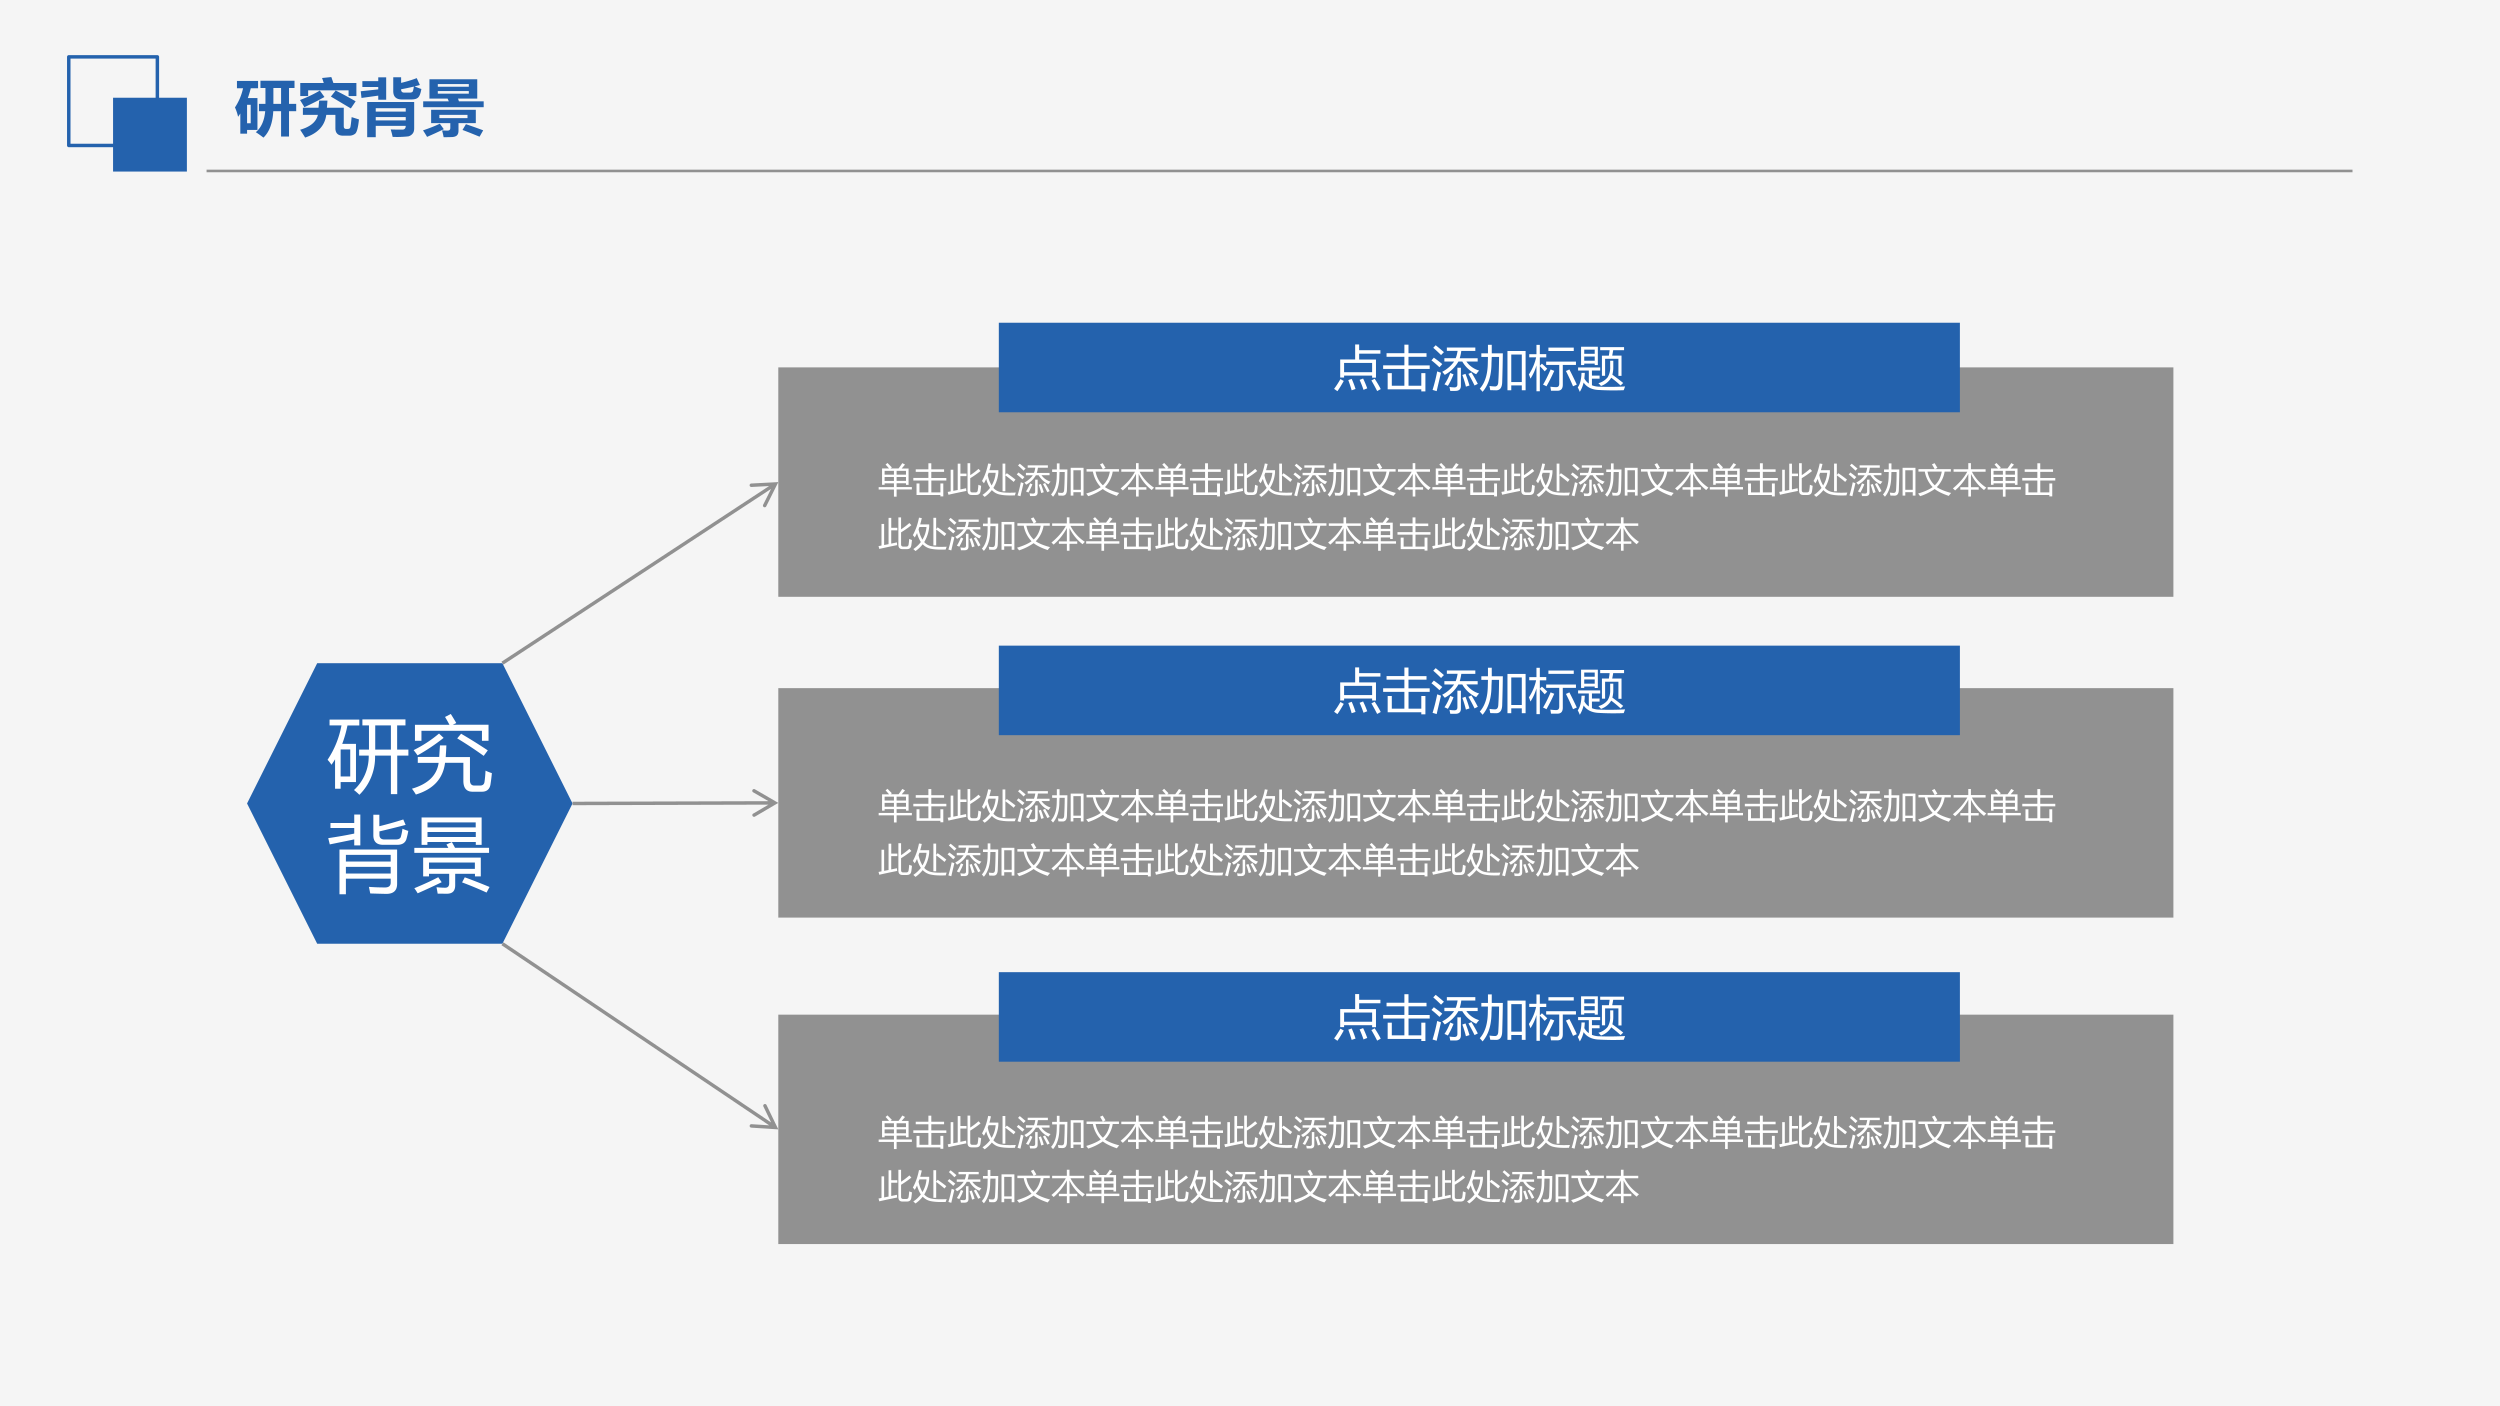
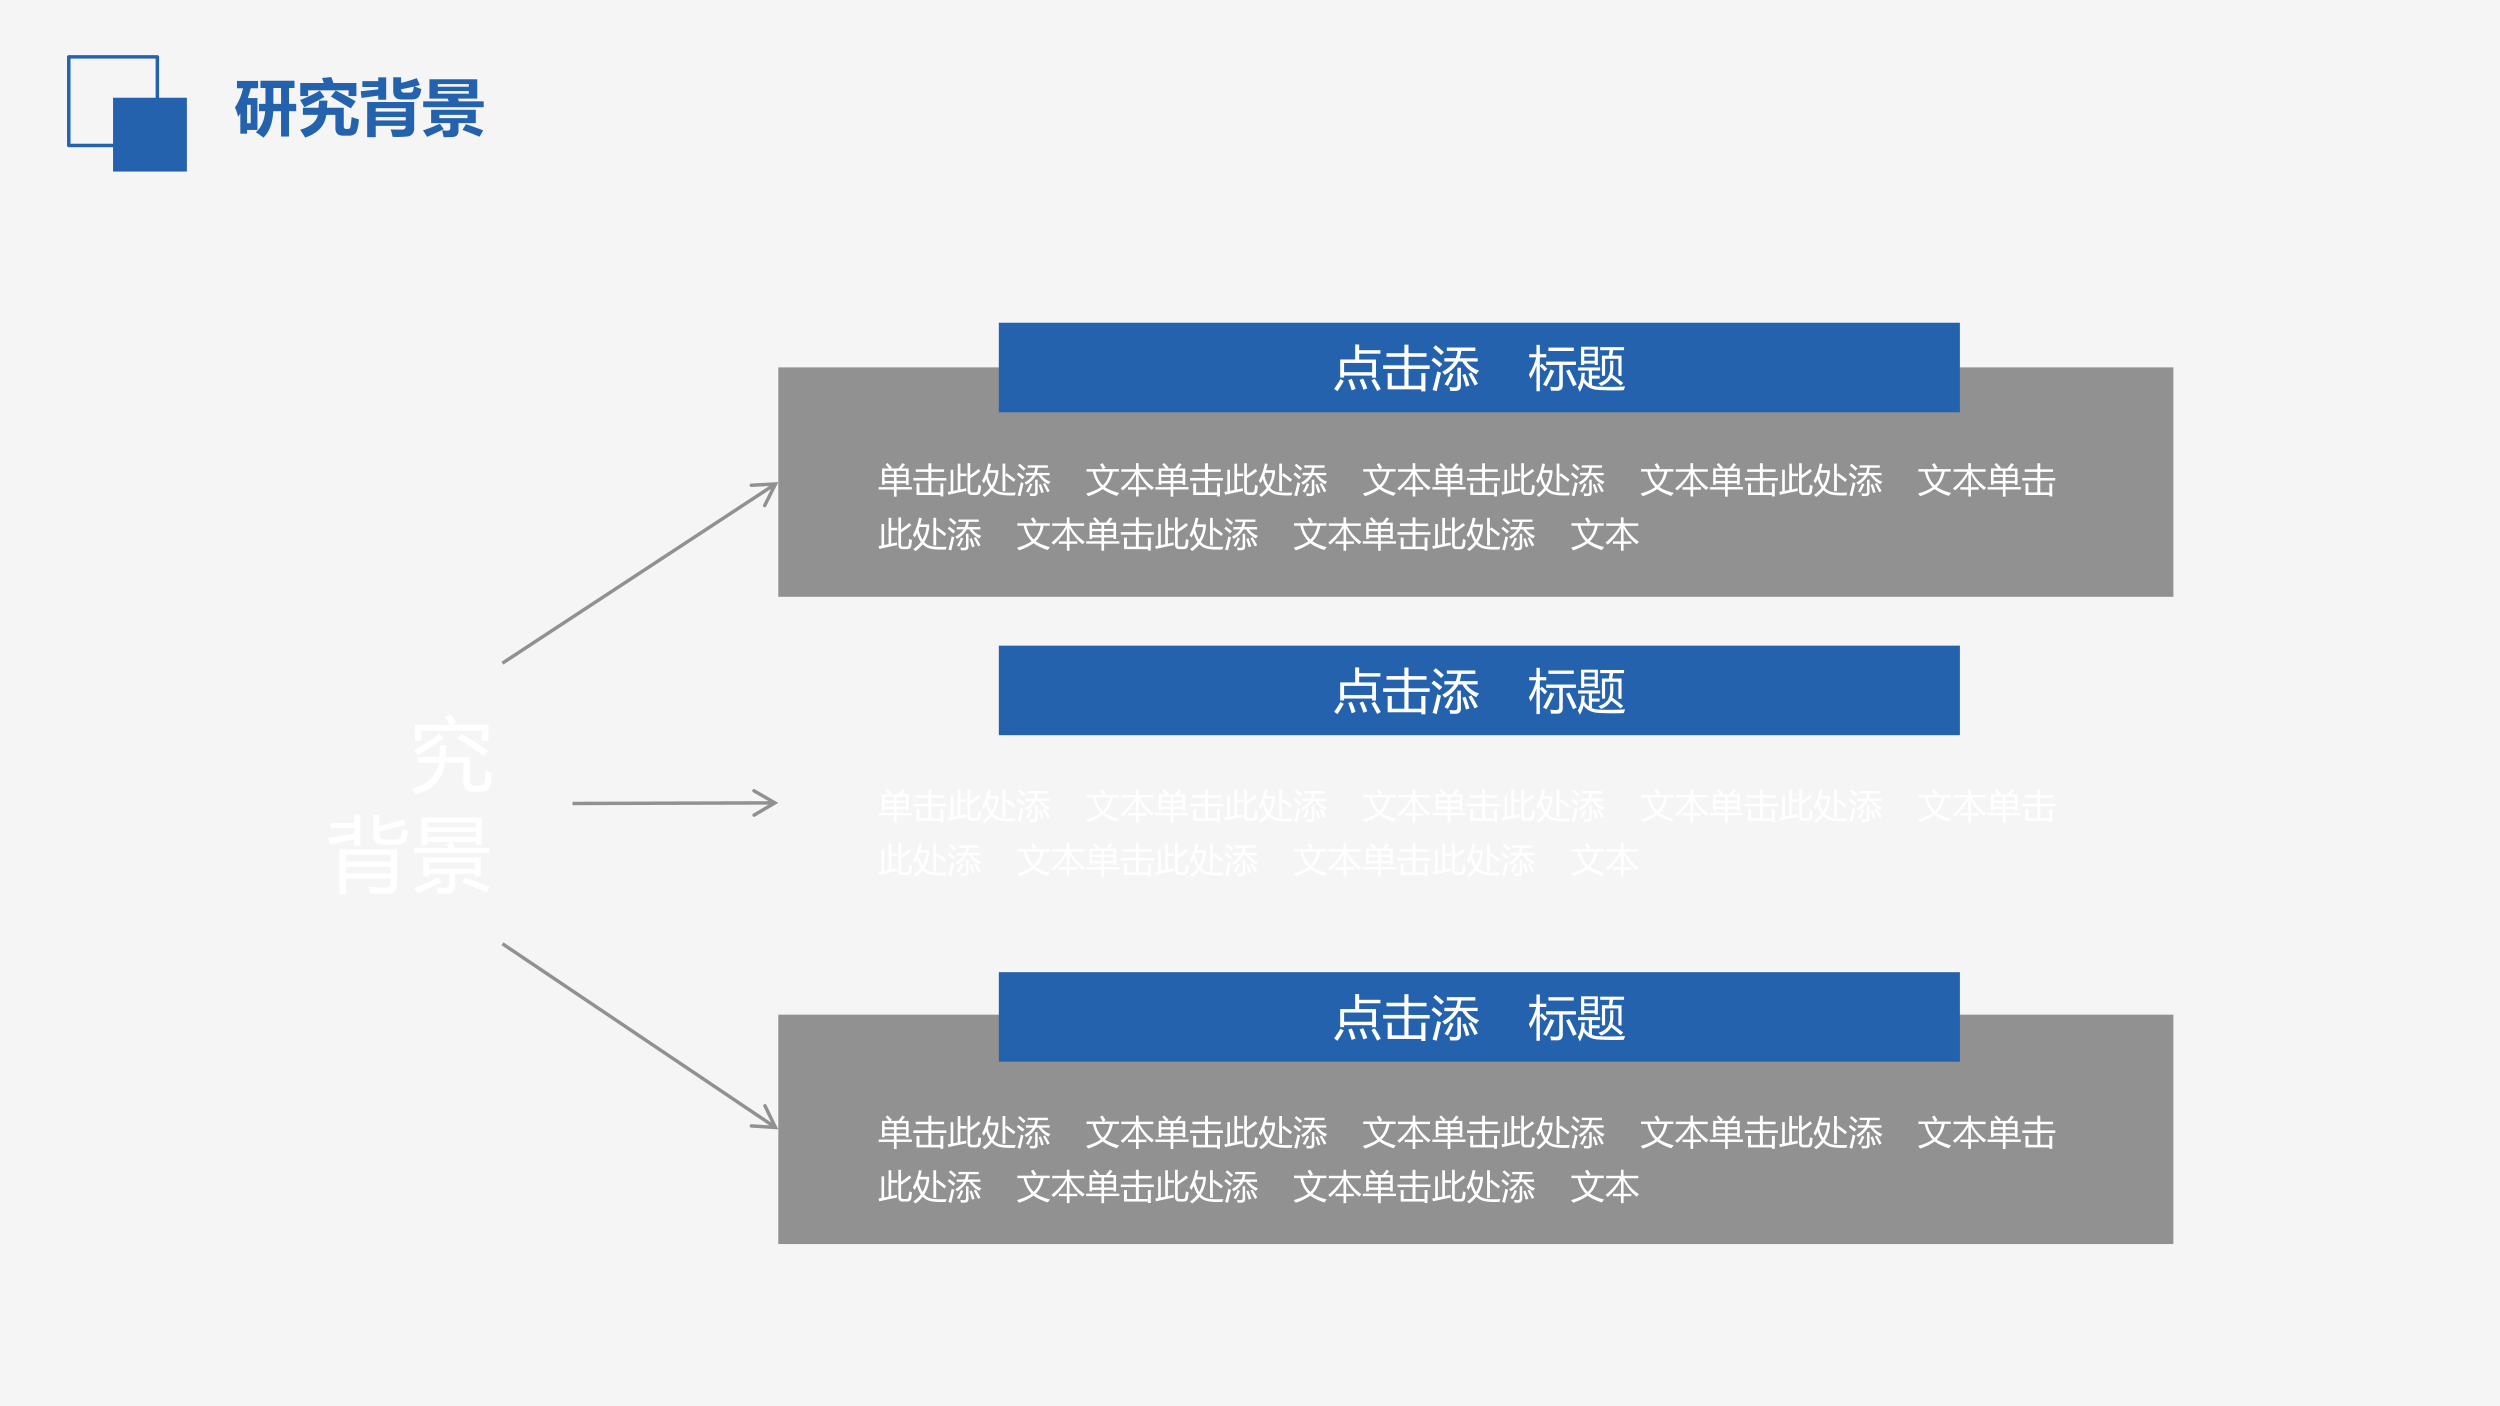
<svg xmlns="http://www.w3.org/2000/svg" xmlns:xlink="http://www.w3.org/1999/xlink" width="960" height="540" viewBox="0 0 720 405">
  <rect x="0" y="0" width="720" height="405" fill="#333333" stroke="none" />
  <g data-name="P">
    <clipPath id="a">
      <path fill-rule="evenodd" d="M0 405h720V0H0Z" />
    </clipPath>
    <g clip-path="url(#a)">
      <path fill="#f5f5f5" fill-rule="evenodd" d="M0 405h720V0H0Z" />
    </g>
  </g>
-   <path fill="none" stroke="#919191" stroke-linejoin="round" stroke-width=".75" d="M59.494 49.24H677.52" data-name="P" />
  <path fill="none" stroke="#2462ad" stroke-linejoin="round" d="M19.805 41.89H45.32V16.375H19.805Z" data-name="P" />
  <path fill="#2462ad" fill-rule="evenodd" d="M32.562 49.41h21.262V28.148H32.562Z" data-name="P" />
  <g data-name="P">
    <symbol id="b">
      <path d="M.384.54h.104v.254h-.08V.91h.545V.794H.865V.54H.98V.423H.865V.017H.738v.406H.613C.603.232.55.09.456 0 .418.03.377.059.334.087c.087.074.137.186.15.336h-.1V.54m.231 0h.123v.254H.615V.54M.37.79H.253A1.55 1.55 0 0 0 .206.633H.36v-.51H.194v-.06H.086v.323A1.483 1.483 0 0 0 .05.333.703.703 0 0 1 0 .483c.06.09.104.191.13.307H.032v.117H.37V.79M.252.23v.295H.194V.23h.058Z" />
    </symbol>
    <symbol id="c">
      <path d="M.501.968.534.873h.368V.664H.777v.092H.13V.664H.004v.209H.38a3.2 3.2 0 0 1-.027.08l.147.015m.07-.215A6.12 6.12 0 0 0 .89.58L.813.466l-.319.19.077.097M.317.752.391.649A4.625 4.625 0 0 0 .07.486C.047.526.024.563 0 .601c.118.045.224.095.317.151M.7.477V.182C.7.152.713.138.74.138h.022c.023 0 .037.008.043.026C.81.18.817.236.826.327L.943.29C.93.157.908.08.88.06A.15.15 0 0 0 .79.03h-.1C.608.03.566.07.566.15v.213H.42C.397.19.285.068.082 0a5.619 5.619 0 0 1-.08.125C.167.172.26.252.286.363h-.24v.114h.25l.01.114h.133A2.863 2.863 0 0 0 .43.477h.268Z" />
    </symbol>
    <symbol id="d">
      <path d="M.946.835A3.28 3.28 0 0 0 .861.813 1.3 1.3 0 0 1 .97.771C.958.703.942.658.919.636.897.614.861.604.81.604H.658C.565.604.52.649.52.739v.22h.126v-.09c.09.021.173.047.25.076l.05-.11m-.3-.068V.76c0-.031.018-.047.052-.047h.08c.023 0 .04.004.05.013C.836.735.843.763.85.81A3.666 3.666 0 0 0 .646.767M.012.627 0 .735l.28.03v.038H.026v.094H.28v.061h.127V.599H.28v.066L.012.628M.242 0H.103v.563h.752V.15C.856.108.847.076.828.055A.125.125 0 0 0 .76.013 1.645 1.645 0 0 0 .51.005a1.024 1.024 0 0 1-.031.119C.529.122.59.121.665.121c.035 0 .054.02.055.06H.24V0M.72.464H.24V.41H.72v.054M.24.269H.72v.053H.24V.27Z" />
    </symbol>
    <symbol id="e">
      <path d="M.003.574h.41l-.02.044h-.29v.309h.765V.618H.56L.575.574h.396V.48H.003v.095m.73.275H.237V.807h.496v.042m0-.153v.042H.237V.696h.496M.13.438h.715V.225H.568v-.12C.568.071.56.046.542.028.524.012.496.003.458.002A3.711 3.711 0 0 0 .33 0a1 1 0 0 1-.025.108h.003L.384.105c.02 0 .033.003.04.01.008.005.012.016.013.03v.08H.13v.212M.712.305v.052h-.45V.305h.45M.27.215.333.128A7.558 7.558 0 0 0 .065.005C.047.037.025.072 0 .109c.09.03.18.065.27.107M.687.208C.78.177.873.144.963.11L.905.008C.826.04.735.078.632.116l.055.092Z" />
    </symbol>
    <use xlink:href="#b" fill="#2462ad" transform="matrix(18 0 0 -18 67.665 39.635)" />
    <use xlink:href="#c" fill="#2462ad" transform="matrix(18 0 0 -18 86.404 39.617)" />
    <use xlink:href="#d" fill="#2462ad" transform="matrix(18 0 0 -18 103.894 39.512)" />
    <use xlink:href="#e" fill="#2462ad" transform="matrix(18 0 0 -18 121.824 39.512)" />
  </g>
  <g data-name="P">
    <symbol id="f">
      <path d="M-2147483500-2147483500Z" />
    </symbol>
    <use xlink:href="#f" fill="#2462ad" transform="matrix(18 0 0 -18 38654700000 -38654700000)" />
  </g>
  <path fill="#919191" fill-rule="evenodd" d="M224.15 171.88h401.79v-66.074H224.15Z" data-name="P" />
  <path fill="#2462ad" fill-rule="evenodd" d="M287.66 118.74h276.79V92.955H287.66Z" data-name="P" />
  <g data-name="P">
    <symbol id="g">
      <path d="M.125.651h.307v.307h.082V.841H.95V.77H.514V.65h.345V.278H.78V.32H.205V.28h-.08V.65m.654-.07H.205V.39H.78V.58M.832.256C.884.177.926.106.957.043L.883.003A3.337 3.337 0 0 1 .765.22l.067.035M.198.21C.148.12.105.05.068 0L0 .048C.042.104.086.17.13.249L.198.21m.163.043C.391.187.417.118.44.045L.36.018a2.64 2.64 0 0 1-.069.21l.07.025M.595.26A2.09 2.09 0 0 0 .68.058L.603.028a1.963 1.963 0 0 1-.08.204L.595.26Z" />
    </symbol>
    <symbol id="h">
      <path d="M.783 0v.042h-.69v.333h.085V.116h.258V.46H0v.074h.436V.71H.07v.074h.366v.175H.52V.783H.89V.71H.52V.533h.435V.46H.521V.116h.262v.259h.084V0H.783Z" />
    </symbol>
    <symbol id="i">
      <path d="M.22.396a.694.694 0 0 1 .245.211h-.2v.069h.233c.018.045.03.095.038.15h-.22v.068H.9V.825H.612A.841.841 0 0 0 .58.675h.368V.608H.716A.484.484 0 0 1 .978.422a.672.672 0 0 1-.06-.075.636.636 0 0 0-.285.26h-.08a.708.708 0 0 0-.28-.273.995.995 0 0 1-.052.062M.53.48h.074V.113C.605.041.567.005.491.005H.386L.37.086A.636.636 0 0 1 .47.077c.041 0 .062.02.062.06v.342M.118.405.196.377A38.554 38.554 0 0 1 .107 0L.023.025c.035.112.067.238.095.38m.64-.051.061.029C.868.307.911.229.951.149L.884.116a3.658 3.658 0 0 1-.126.238M.385.373.453.345A1.581 1.581 0 0 0 .337.107a.73.73 0 0 1-.07.032c.048.07.087.149.118.234M.634.332l.064.023C.727.283.754.203.78.116L.707.092C.687.174.662.254.634.332M.049.687A2.85 2.85 0 0 0 .222.555 2.22 2.22 0 0 0 .164.49C.096.554.041.601 0 .631l.049.056m.038.254C.145.896.2.848.256.8a4.48 4.48 0 0 1-.059-.06 2.81 2.81 0 0 1-.16.149l.05.053Z" />
    </symbol>
    <symbol id="j">
-       <path d="M.568.837H.94V.032H.862v.099H.646V.032H.568v.805M.032.789h.136v.175h.078V.789h.227A26.59 26.59 0 0 0 .46.2C.457.083.413.027.327.031L.215.034.199.12A.91.91 0 0 1 .311.11C.354.11.378.14.38.203.39.357.394.528.396.715h-.15L.24.588C.24.333.177.138.058 0 .04.02.022.042 0 .065c.108.119.163.296.165.53l.003.12H.032v.074m.83-.024H.646V.2h.216v.564Z" />
-     </symbol>
+       </symbol>
    <symbol id="k">
      <path d="M0 .345c.072.111.122.228.148.35H.007V.76h.148v.191h.069V.761h.132V.694H.224V.521l.042.044C.307.53.344.495.376.462L.324.408a2.505 2.505 0 0 1-.1.108V0H.155v.529a.974.974 0 0 0-.123-.27C.023.287.012.315 0 .345m.355.263h.61V.54h-.27V.132C.695.05.658.01.583.01h-.13C.45.035.445.062.44.093.484.087.525.084.562.084c.04 0 .06.024.06.072V.54H.354v.068M.4.895h.52V.826H.4v.069m.36-.48.07.032A7.07 7.07 0 0 0 .982.136L.905.102C.863.202.815.307.76.414M.446.447.52.418A3.684 3.684 0 0 0 .36.101a.564.564 0 0 1-.07.034C.34.219.393.323.445.447Z" />
    </symbol>
    <symbol id="l">
      <path d="M0 .092C.048.156.073.256.077.39h.068a1.524 1.524 0 0 0-.01-.116A.315.315 0 0 1 .227.17v.267h-.22V.5H.46V.437H.291V.333h.157V.27H.291V.135a.424.424 0 0 1 .15-.029 5.53 5.53 0 0 1 .53.005A2.595 2.595 0 0 0 .943.034 5.291 5.291 0 0 0 .44.038C.295.042.188.093.12.191A.62.62 0 0 0 .042 0C.03.03.016.061 0 .092m.068.833h.344V.549H.348v.03H.133V.55H.068v.376M.496.743h.142C.644.782.65.82.654.854H.46v.064h.49V.854H.727a2.458 2.458 0 0 0-.02-.11h.191V.328H.834v.35H.561V.33H.496v.414M.665.638h.064V.516A.603.603 0 0 0 .71.352c.1-.073.174-.13.222-.17L.879.13a2.342 2.342 0 0 1-.192.16.392.392 0 0 0-.21-.169.597.597 0 0 1-.054.057.36.36 0 0 1 .19.12.38.38 0 0 1 .052.22v.12m-.532 0h.215v.086H.133V.638m.215.228H.133V.781h.215v.085Z" />
    </symbol>
    <use xlink:href="#g" fill="#fff" transform="matrix(14.04 0 0 -14.04 384.22 112.664)" />
    <use xlink:href="#h" fill="#fff" transform="matrix(14.04 0 0 -14.04 398.342 112.72)" />
    <use xlink:href="#i" fill="#fff" transform="matrix(14.04 0 0 -14.04 412.258 112.65)" />
    <use xlink:href="#j" fill="#fff" transform="matrix(14.04 0 0 -14.04 426.175 112.843)" />
    <use xlink:href="#k" fill="#fff" transform="matrix(14.04 0 0 -14.04 440.325 112.678)" />
    <use xlink:href="#l" fill="#fff" transform="matrix(14.04 0 0 -14.04 454.392 112.856)" />
    <symbol id="m">
      <path d="M-2147483500-2147483500Z" />
    </symbol>
    <use xlink:href="#m" fill="#fff" transform="matrix(14.04 0 0 -14.04 30150669000 -30150669000)" />
  </g>
-   <path fill="#2462ad" fill-rule="evenodd" d="M71.152 231.4 91.351 191h53.339l20.2 40.4-20.2 40.4H91.351Z" data-name="P" />
  <g data-name="P">
    <symbol id="n">
-       <path d="M.379.542h.118v.291H.418v.072h.517V.833h-.1V.542H.97V.47H.836V.008H.76V.47H.57A.634.634 0 0 0 .382 0a.668.668 0 0 1-.065.057.55.55 0 0 1 .177.413H.379v.072m-.355.36h.357V.832H.239A1.453 1.453 0 0 0 .176.611h.165V.153H.157v-.08H.09v.353A1.033 1.033 0 0 0 .047.36.39.39 0 0 1 0 .42a1.1 1.1 0 0 1 .167.413H.024v.068M.572.542H.76v.291H.572V.542m-.3-.321v.323H.157V.22h.115Z" />
-     </symbol>
+       </symbol>
    <symbol id="o">
      <path d="M.696.451v-.28C.696.13.714.108.748.108h.07c.032 0 .05.016.053.048.005.032.009.076.012.131a.624.624 0 0 1 .076-.03A1.833 1.833 0 0 0 .944.133C.937.067.901.034.84.034H.727c-.073 0-.11.044-.11.131v.216h-.22C.373.19.257.064.047 0A.673.673 0 0 1 0 .07c.192.056.299.16.32.31H.07v.071h.257L.336.59h.077A3.59 3.59 0 0 0 .405.45h.291m-.66.387H.45a1.44 1.44 0 0 1-.053.094l.069.036C.486.935.509.898.532.858L.49.838h.429V.645H.84v.12H.114v-.12H.036v.193M.591.729C.696.668.803.601.91.53L.861.464C.755.54.65.61.543.674L.59.73M.326.731.38.68a2.376 2.376 0 0 0-.313-.21.824.824 0 0 1-.047.063 1.5 1.5 0 0 1 .306.2Z" />
    </symbol>
    <use xlink:href="#n" fill="#fff" transform="matrix(24 0 0 -24 94.337 228.9)" />
    <use xlink:href="#o" fill="#fff" transform="matrix(24 0 0 -24 118.642 228.829)" />
    <symbol id="p">
      <path d="M.212 0H.135v.537h.691V.125c0-.08-.043-.12-.13-.12C.638.006.574.008.504.01L.488.089A2.7 2.7 0 0 1 .681.082c.045 0 .068.019.068.059v.046H.212V0M.54.954h.073V.816c.093.023.19.05.287.081L.928.832A10.99 10.99 0 0 0 .614.754v-.04c0-.038.02-.057.062-.057h.13c.038 0 .06.012.065.034A.58.58 0 0 1 .89.786.613.613 0 0 1 .96.76.814.814 0 0 0 .936.657C.92.614.884.593.826.593H.661C.582.593.541.63.541.708v.246M0 .673C.114.69.218.708.312.728v.067H.027v.06h.285v.101h.073v-.37H.312v.072L.019.598 0 .674M.212.249h.537v.08H.212V.25m.537.223H.212v-.08h.537v.08Z" />
    </symbol>
    <symbol id="q">
      <path d="M.088.914h.719V.586h-.07V.62H.157V.586h-.07v.328M.105.433h.692V.208h-.07v.031H.49V.104C.491.034.458 0 .39 0L.28.001a1.71 1.71 0 0 1-.014.077C.306.074.342.072.37.072c.031 0 .047.017.048.05v.117H.176V.208h-.07v.225M0 .55h.408a3.07 3.07 0 0 1-.023.04L.45.62.488.551h.408V.49H0v.06M.727.374H.176V.298h.55v.076M.159.68h.578v.06H.158V.68m.578.175H.158v-.06h.578v.06M.572.135l.033.062C.706.16.805.121.902.081L.866.014C.777.055.68.096.572.136M.287.198l.041-.06A8.454 8.454 0 0 0 .04.005.523.523 0 0 1 0 .066c.111.046.207.09.287.132Z" />
    </symbol>
    <use xlink:href="#p" fill="#fff" transform="matrix(24.024 0 0 -24.024 94.525 257.558)" />
    <use xlink:href="#q" fill="#fff" transform="matrix(24.024 0 0 -24.024 119.323 257.394)" />
    <use xlink:href="#m" fill="#fff" transform="matrix(24.024 0 0 -24.024 51591145000 -51591145000)" />
  </g>
  <path fill="#919191" d="m144.96 191.42 78.64-51.62-.55-.84-78.64 51.62Zm75.72-45.6 3.48-6.98-7.8.41c-.27.01-.48.25-.47.53.02.27.25.48.53.47l6.93-.37-.47-.72-3.1 6.22a.5.5 0 1 0 .9.44ZM164.89 231.9l58.28-.17-.01-1-58.27.17Zm52.54 3.28 6.73-3.95-6.76-3.92a.508.508 0 0 0-.68.19c-.14.24-.06.54.18.68l6.01 3.48v-.86l-5.99 3.52c-.24.14-.32.44-.18.68.14.24.45.32.69.18ZM144.97 271.38l78.64 52.917-.56.829-78.64-52.916Zm75.79 46.86 3.4 7.025-7.79-.501a.497.497 0 0 1-.47-.531.505.505 0 0 1 .53-.467l6.93.446-.48.717-3.02-6.254a.499.499 0 1 1 .9-.435Z" data-name="P" />
  <g data-name="P">
    <symbol id="r">
      <path d="M0 .276h.442v.11h-.27V.342H.098v.473H.3a3.275 3.275 0 0 1-.1.113l.055.046.127-.128-.036-.03h.229C.61.861.647.913.684.97L.762.928A3.558 3.558 0 0 0 .665.814h.2V.341H.79v.046H.519v-.11H.96v-.07H.519V0H.442v.206H0v.07m.519.18H.79v.112H.519V.455m-.347 0h.27v.113h-.27V.455M.79.746H.519V.635H.79v.111M.172.635h.27v.111h-.27V.635Z" />
    </symbol>
    <symbol id="s">
      <path d="m0 .088.086.016v.625h.076v-.61L.29.144v.761h.078V.617h.176V.544H.367V.16l.165.035C.534.162.536.135.54.116.362.081.19.045.022.006L0 .089m.574.829h.078V.573c.084.054.164.115.24.182L.95.693A2.615 2.615 0 0 0 .652.485V.139c0-.043.02-.065.06-.065h.093c.037 0 .058.02.064.057.008.048.014.103.018.164a.796.796 0 0 1 .08-.03 2.157 2.157 0 0 0-.02-.163C.937.034.894 0 .82 0H.692C.614 0 .574.043.574.129v.788Z" />
    </symbol>
    <symbol id="t">
      <path d="M.259.953A2.64 2.64 0 0 0 .213.771h.26v-.07A1.011 1.011 0 0 0 .329.26.367.367 0 0 1 .544.14C.644.12.789.117.979.125A.593.593 0 0 1 .951.044C.773.037.634.044.535.064a.434.434 0 0 0-.25.133A.944.944 0 0 0 .077 0L.014.058c.088.059.16.127.218.203a.853.853 0 0 0-.11.26A1.7 1.7 0 0 0 .056.393 1.01 1.01 0 0 1 0 .46c.08.143.14.311.178.506l.08-.013m.336.009h.08V.635l.044.05C.81.622.894.56.968.5L.915.433c-.069.06-.149.123-.24.19V.163H.594v.798m-.2-.265H.19A4.122 4.122 0 0 0 .166.63a.953.953 0 0 1 .112-.3.836.836 0 0 1 .117.368Z" />
    </symbol>
    <symbol id="u">
      <path d="M.01.783h.469A1.914 1.914 0 0 1 .4.92l.076.035A3.33 3.33 0 0 0 .559.818L.489.783h.458V.711h-.18A.822.822 0 0 0 .542.263C.63.2.767.143.955.093A.926.926 0 0 1 .887.008C.703.07.567.138.48.207A1.597 1.597 0 0 0 .059 0 3.221 3.221 0 0 1 0 .076c.186.056.326.118.42.187a.88.88 0 0 0-.226.448H.01v.072M.684.711H.272c.03-.16.1-.293.21-.397.106.098.173.23.202.397Z" />
    </symbol>
    <symbol id="v">
      <path d="M.966.257A4.298 4.298 0 0 1 .899.188a1.313 1.313 0 0 0-.377.467V.27h.224V.2H.522V0H.446v.2H.215V.27h.231v.386A1.642 1.642 0 0 0 .064.177 1.681 1.681 0 0 1 0 .235c.185.152.324.313.416.483H.02V.79h.425v.176h.076V.79h.425V.718H.55A1.22 1.22 0 0 1 .966.257Z" />
    </symbol>
    <use xlink:href="#r" fill="#fff" transform="matrix(9.96 0 0 -9.96 253.055 143.037)" />
    <use xlink:href="#h" fill="#fff" transform="matrix(9.96 0 0 -9.96 263.034 142.97)" />
    <use xlink:href="#s" fill="#fff" transform="matrix(9.96 0 0 -9.96 272.936 142.551)" />
    <use xlink:href="#t" fill="#fff" transform="matrix(9.96 0 0 -9.96 282.818 143.106)" />
    <use xlink:href="#i" fill="#fff" transform="matrix(9.96 0 0 -9.96 292.826 142.92)" />
    <use xlink:href="#j" fill="#fff" transform="matrix(9.96 0 0 -9.96 302.699 143.057)" />
    <use xlink:href="#u" fill="#fff" transform="matrix(9.96 0 0 -9.96 312.824 142.901)" />
    <use xlink:href="#v" fill="#fff" transform="matrix(9.96 0 0 -9.96 322.736 143.008)" />
    <use xlink:href="#r" fill="#fff" transform="matrix(9.96 0 0 -9.96 332.734 143.037)" />
    <use xlink:href="#h" fill="#fff" transform="matrix(9.96 0 0 -9.96 342.714 142.97)" />
    <use xlink:href="#s" fill="#fff" transform="matrix(9.96 0 0 -9.96 352.616 142.551)" />
    <use xlink:href="#t" fill="#fff" transform="matrix(9.96 0 0 -9.96 362.498 143.106)" />
    <use xlink:href="#i" fill="#fff" transform="matrix(9.96 0 0 -9.96 372.506 142.92)" />
    <use xlink:href="#j" fill="#fff" transform="matrix(9.96 0 0 -9.96 382.379 143.057)" />
    <use xlink:href="#u" fill="#fff" transform="matrix(9.96 0 0 -9.96 392.504 142.901)" />
    <use xlink:href="#v" fill="#fff" transform="matrix(9.96 0 0 -9.96 402.416 143.008)" />
    <use xlink:href="#r" fill="#fff" transform="matrix(9.96 0 0 -9.96 412.524 143.037)" />
    <use xlink:href="#h" fill="#fff" transform="matrix(9.96 0 0 -9.96 422.503 142.97)" />
    <use xlink:href="#s" fill="#fff" transform="matrix(9.96 0 0 -9.96 432.405 142.551)" />
    <use xlink:href="#t" fill="#fff" transform="matrix(9.96 0 0 -9.96 442.397 143.106)" />
    <use xlink:href="#i" fill="#fff" transform="matrix(9.96 0 0 -9.96 452.405 142.92)" />
    <use xlink:href="#j" fill="#fff" transform="matrix(9.96 0 0 -9.96 462.278 143.057)" />
    <use xlink:href="#u" fill="#fff" transform="matrix(9.96 0 0 -9.96 472.513 142.901)" />
    <use xlink:href="#v" fill="#fff" transform="matrix(9.96 0 0 -9.96 482.424 143.008)" />
    <use xlink:href="#r" fill="#fff" transform="matrix(9.96 0 0 -9.96 492.423 143.037)" />
    <use xlink:href="#h" fill="#fff" transform="matrix(9.96 0 0 -9.96 502.512 142.97)" />
    <use xlink:href="#s" fill="#fff" transform="matrix(9.96 0 0 -9.96 512.414 142.551)" />
    <use xlink:href="#t" fill="#fff" transform="matrix(9.96 0 0 -9.96 522.296 143.106)" />
    <use xlink:href="#i" fill="#fff" transform="matrix(9.96 0 0 -9.96 532.414 142.92)" />
    <use xlink:href="#j" fill="#fff" transform="matrix(9.96 0 0 -9.96 542.287 143.057)" />
    <use xlink:href="#u" fill="#fff" transform="matrix(9.96 0 0 -9.96 552.412 142.901)" />
    <use xlink:href="#v" fill="#fff" transform="matrix(9.96 0 0 -9.96 562.433 143.008)" />
    <use xlink:href="#r" fill="#fff" transform="matrix(9.96 0 0 -9.96 572.432 143.037)" />
    <use xlink:href="#h" fill="#fff" transform="matrix(9.96 0 0 -9.96 582.411 142.97)" />
    <use xlink:href="#s" fill="#fff" transform="matrix(9.96 0 0 -9.96 253.016 158.151)" />
    <use xlink:href="#t" fill="#fff" transform="matrix(9.96 0 0 -9.96 262.898 158.705)" />
    <use xlink:href="#i" fill="#fff" transform="matrix(9.96 0 0 -9.96 272.906 158.52)" />
    <use xlink:href="#j" fill="#fff" transform="matrix(9.96 0 0 -9.96 282.779 158.657)" />
    <use xlink:href="#u" fill="#fff" transform="matrix(9.96 0 0 -9.96 292.904 158.501)" />
    <use xlink:href="#v" fill="#fff" transform="matrix(9.96 0 0 -9.96 302.816 158.608)" />
    <use xlink:href="#r" fill="#fff" transform="matrix(9.96 0 0 -9.96 312.814 158.637)" />
    <use xlink:href="#h" fill="#fff" transform="matrix(9.96 0 0 -9.96 322.794 158.57)" />
    <use xlink:href="#s" fill="#fff" transform="matrix(9.96 0 0 -9.96 332.696 158.151)" />
    <use xlink:href="#t" fill="#fff" transform="matrix(9.96 0 0 -9.96 342.578 158.705)" />
    <use xlink:href="#i" fill="#fff" transform="matrix(9.96 0 0 -9.96 352.586 158.52)" />
    <use xlink:href="#j" fill="#fff" transform="matrix(9.96 0 0 -9.96 362.459 158.657)" />
    <use xlink:href="#u" fill="#fff" transform="matrix(9.96 0 0 -9.96 372.584 158.501)" />
    <use xlink:href="#v" fill="#fff" transform="matrix(9.96 0 0 -9.96 382.496 158.608)" />
    <use xlink:href="#r" fill="#fff" transform="matrix(9.96 0 0 -9.96 392.494 158.637)" />
    <use xlink:href="#h" fill="#fff" transform="matrix(9.96 0 0 -9.96 402.474 158.57)" />
    <use xlink:href="#s" fill="#fff" transform="matrix(9.96 0 0 -9.96 412.485 158.151)" />
    <use xlink:href="#t" fill="#fff" transform="matrix(9.96 0 0 -9.96 422.367 158.705)" />
    <use xlink:href="#i" fill="#fff" transform="matrix(9.96 0 0 -9.96 432.376 158.52)" />
    <use xlink:href="#j" fill="#fff" transform="matrix(9.96 0 0 -9.96 442.358 158.657)" />
    <use xlink:href="#u" fill="#fff" transform="matrix(9.96 0 0 -9.96 452.483 158.501)" />
    <use xlink:href="#v" fill="#fff" transform="matrix(9.96 0 0 -9.96 462.395 158.608)" />
  </g>
  <use xlink:href="#m" fill="#fff" data-name="P" transform="matrix(9.96 0 0 -9.96 21388936000 -21388936000)" />
-   <path fill="#919191" fill-rule="evenodd" d="M224.15 264.26h401.79v-66.074H224.15Z" data-name="P" />
  <path fill="#2462ad" fill-rule="evenodd" d="M287.66 211.73h276.79v-25.785H287.66Z" data-name="P" />
  <g fill="#fff" data-name="P">
    <use xlink:href="#g" transform="matrix(14.04 0 0 -14.04 384.22 205.664)" />
    <use xlink:href="#h" transform="matrix(14.04 0 0 -14.04 398.342 205.72)" />
    <use xlink:href="#i" transform="matrix(14.04 0 0 -14.04 412.258 205.65)" />
    <use xlink:href="#j" transform="matrix(14.04 0 0 -14.04 426.175 205.843)" />
    <use xlink:href="#k" transform="matrix(14.04 0 0 -14.04 440.325 205.678)" />
    <use xlink:href="#l" transform="matrix(14.04 0 0 -14.04 454.392 205.856)" />
    <use xlink:href="#m" transform="matrix(14.04 0 0 -14.04 30150669000 -30150669000)" />
  </g>
  <g fill="#fff" data-name="P">
    <use xlink:href="#r" transform="matrix(9.96 0 0 -9.96 253.055 236.877)" />
    <use xlink:href="#h" transform="matrix(9.96 0 0 -9.96 263.034 236.81)" />
    <use xlink:href="#s" transform="matrix(9.96 0 0 -9.96 272.936 236.391)" />
    <use xlink:href="#t" transform="matrix(9.96 0 0 -9.96 282.818 236.945)" />
    <use xlink:href="#i" transform="matrix(9.96 0 0 -9.96 292.826 236.76)" />
    <use xlink:href="#j" transform="matrix(9.96 0 0 -9.96 302.699 236.897)" />
    <use xlink:href="#u" transform="matrix(9.96 0 0 -9.96 312.824 236.741)" />
    <use xlink:href="#v" transform="matrix(9.96 0 0 -9.96 322.736 236.848)" />
    <use xlink:href="#r" transform="matrix(9.96 0 0 -9.96 332.734 236.877)" />
    <use xlink:href="#h" transform="matrix(9.96 0 0 -9.96 342.714 236.81)" />
    <use xlink:href="#s" transform="matrix(9.96 0 0 -9.96 352.616 236.391)" />
    <use xlink:href="#t" transform="matrix(9.96 0 0 -9.96 362.498 236.945)" />
    <use xlink:href="#i" transform="matrix(9.96 0 0 -9.96 372.506 236.76)" />
    <use xlink:href="#j" transform="matrix(9.96 0 0 -9.96 382.379 236.897)" />
    <use xlink:href="#u" transform="matrix(9.96 0 0 -9.96 392.504 236.741)" />
    <use xlink:href="#v" transform="matrix(9.96 0 0 -9.96 402.416 236.848)" />
    <use xlink:href="#r" transform="matrix(9.96 0 0 -9.96 412.524 236.877)" />
    <use xlink:href="#h" transform="matrix(9.96 0 0 -9.96 422.503 236.81)" />
    <use xlink:href="#s" transform="matrix(9.96 0 0 -9.96 432.405 236.391)" />
    <use xlink:href="#t" transform="matrix(9.96 0 0 -9.96 442.397 236.945)" />
    <use xlink:href="#i" transform="matrix(9.96 0 0 -9.96 452.405 236.76)" />
    <use xlink:href="#j" transform="matrix(9.96 0 0 -9.96 462.278 236.897)" />
    <use xlink:href="#u" transform="matrix(9.96 0 0 -9.96 472.513 236.741)" />
    <use xlink:href="#v" transform="matrix(9.96 0 0 -9.96 482.424 236.848)" />
    <use xlink:href="#r" transform="matrix(9.96 0 0 -9.96 492.423 236.877)" />
    <use xlink:href="#h" transform="matrix(9.96 0 0 -9.96 502.512 236.81)" />
    <use xlink:href="#s" transform="matrix(9.96 0 0 -9.96 512.414 236.391)" />
    <use xlink:href="#t" transform="matrix(9.96 0 0 -9.96 522.296 236.945)" />
    <use xlink:href="#i" transform="matrix(9.96 0 0 -9.96 532.414 236.76)" />
    <use xlink:href="#j" transform="matrix(9.96 0 0 -9.96 542.287 236.897)" />
    <use xlink:href="#u" transform="matrix(9.96 0 0 -9.96 552.412 236.741)" />
    <use xlink:href="#v" transform="matrix(9.96 0 0 -9.96 562.433 236.848)" />
    <use xlink:href="#r" transform="matrix(9.96 0 0 -9.96 572.432 236.877)" />
    <use xlink:href="#h" transform="matrix(9.96 0 0 -9.96 582.411 236.81)" />
    <use xlink:href="#s" transform="matrix(9.96 0 0 -9.96 253.016 251.991)" />
    <use xlink:href="#t" transform="matrix(9.96 0 0 -9.96 262.898 252.545)" />
    <use xlink:href="#i" transform="matrix(9.96 0 0 -9.96 272.906 252.36)" />
    <use xlink:href="#j" transform="matrix(9.96 0 0 -9.96 282.779 252.497)" />
    <use xlink:href="#u" transform="matrix(9.96 0 0 -9.96 292.904 252.341)" />
    <use xlink:href="#v" transform="matrix(9.96 0 0 -9.96 302.816 252.448)" />
    <use xlink:href="#r" transform="matrix(9.96 0 0 -9.96 312.814 252.477)" />
    <use xlink:href="#h" transform="matrix(9.96 0 0 -9.96 322.794 252.41)" />
    <use xlink:href="#s" transform="matrix(9.96 0 0 -9.96 332.696 251.991)" />
    <use xlink:href="#t" transform="matrix(9.96 0 0 -9.96 342.578 252.545)" />
    <use xlink:href="#i" transform="matrix(9.96 0 0 -9.96 352.586 252.36)" />
    <use xlink:href="#j" transform="matrix(9.96 0 0 -9.96 362.459 252.497)" />
    <use xlink:href="#u" transform="matrix(9.96 0 0 -9.96 372.584 252.341)" />
    <use xlink:href="#v" transform="matrix(9.96 0 0 -9.96 382.496 252.448)" />
    <use xlink:href="#r" transform="matrix(9.96 0 0 -9.96 392.494 252.477)" />
    <use xlink:href="#h" transform="matrix(9.96 0 0 -9.96 402.474 252.41)" />
    <use xlink:href="#s" transform="matrix(9.96 0 0 -9.96 412.485 251.991)" />
    <use xlink:href="#t" transform="matrix(9.96 0 0 -9.96 422.367 252.545)" />
    <use xlink:href="#i" transform="matrix(9.96 0 0 -9.96 432.376 252.36)" />
    <use xlink:href="#j" transform="matrix(9.96 0 0 -9.96 442.358 252.497)" />
    <use xlink:href="#u" transform="matrix(9.96 0 0 -9.96 452.483 252.341)" />
    <use xlink:href="#v" transform="matrix(9.96 0 0 -9.96 462.395 252.448)" />
  </g>
  <use xlink:href="#m" fill="#fff" data-name="P" transform="matrix(9.96 0 0 -9.96 21388936000 -21388936000)" />
  <path fill="#919191" fill-rule="evenodd" d="M224.15 358.3h401.79v-66.074H224.15Z" data-name="P" />
  <path fill="#2462ad" fill-rule="evenodd" d="M287.66 305.77h276.79v-25.785H287.66Z" data-name="P" />
  <g fill="#fff" data-name="P">
    <use xlink:href="#g" transform="matrix(14.04 0 0 -14.04 384.22 299.744)" />
    <use xlink:href="#h" transform="matrix(14.04 0 0 -14.04 398.342 299.8)" />
    <use xlink:href="#i" transform="matrix(14.04 0 0 -14.04 412.258 299.73)" />
    <use xlink:href="#j" transform="matrix(14.04 0 0 -14.04 426.175 299.923)" />
    <use xlink:href="#k" transform="matrix(14.04 0 0 -14.04 440.325 299.758)" />
    <use xlink:href="#l" transform="matrix(14.04 0 0 -14.04 454.392 299.936)" />
    <use xlink:href="#m" transform="matrix(14.04 0 0 -14.04 30150669000 -30150669000)" />
  </g>
  <g fill="#fff" data-name="P">
    <use xlink:href="#r" transform="matrix(9.96 0 0 -9.96 253.055 330.93)" />
    <use xlink:href="#h" transform="matrix(9.96 0 0 -9.96 263.034 330.861)" />
    <use xlink:href="#s" transform="matrix(9.96 0 0 -9.96 272.936 330.443)" />
    <use xlink:href="#t" transform="matrix(9.96 0 0 -9.96 282.818 330.998)" />
    <use xlink:href="#i" transform="matrix(9.96 0 0 -9.96 292.826 330.813)" />
    <use xlink:href="#j" transform="matrix(9.96 0 0 -9.96 302.699 330.949)" />
    <use xlink:href="#u" transform="matrix(9.96 0 0 -9.96 312.824 330.793)" />
    <use xlink:href="#v" transform="matrix(9.96 0 0 -9.96 322.736 330.9)" />
    <use xlink:href="#r" transform="matrix(9.96 0 0 -9.96 332.734 330.93)" />
    <use xlink:href="#h" transform="matrix(9.96 0 0 -9.96 342.714 330.861)" />
    <use xlink:href="#s" transform="matrix(9.96 0 0 -9.96 352.616 330.443)" />
    <use xlink:href="#t" transform="matrix(9.96 0 0 -9.96 362.498 330.998)" />
    <use xlink:href="#i" transform="matrix(9.96 0 0 -9.96 372.506 330.813)" />
    <use xlink:href="#j" transform="matrix(9.96 0 0 -9.96 382.379 330.949)" />
    <use xlink:href="#u" transform="matrix(9.96 0 0 -9.96 392.504 330.793)" />
    <use xlink:href="#v" transform="matrix(9.96 0 0 -9.96 402.416 330.9)" />
    <use xlink:href="#r" transform="matrix(9.96 0 0 -9.96 412.524 330.93)" />
    <use xlink:href="#h" transform="matrix(9.96 0 0 -9.96 422.503 330.861)" />
    <use xlink:href="#s" transform="matrix(9.96 0 0 -9.96 432.405 330.443)" />
    <use xlink:href="#t" transform="matrix(9.96 0 0 -9.96 442.397 330.998)" />
    <use xlink:href="#i" transform="matrix(9.96 0 0 -9.96 452.405 330.813)" />
    <use xlink:href="#j" transform="matrix(9.96 0 0 -9.96 462.278 330.949)" />
    <use xlink:href="#u" transform="matrix(9.96 0 0 -9.96 472.513 330.793)" />
    <use xlink:href="#v" transform="matrix(9.96 0 0 -9.96 482.424 330.9)" />
    <use xlink:href="#r" transform="matrix(9.96 0 0 -9.96 492.423 330.93)" />
    <use xlink:href="#h" transform="matrix(9.96 0 0 -9.96 502.512 330.861)" />
    <use xlink:href="#s" transform="matrix(9.96 0 0 -9.96 512.414 330.443)" />
    <use xlink:href="#t" transform="matrix(9.96 0 0 -9.96 522.296 330.998)" />
    <use xlink:href="#i" transform="matrix(9.96 0 0 -9.96 532.414 330.813)" />
    <use xlink:href="#j" transform="matrix(9.96 0 0 -9.96 542.287 330.949)" />
    <use xlink:href="#u" transform="matrix(9.96 0 0 -9.96 552.412 330.793)" />
    <use xlink:href="#v" transform="matrix(9.96 0 0 -9.96 562.433 330.9)" />
    <use xlink:href="#r" transform="matrix(9.96 0 0 -9.96 572.432 330.93)" />
    <use xlink:href="#h" transform="matrix(9.96 0 0 -9.96 582.411 330.861)" />
    <use xlink:href="#s" transform="matrix(9.96 0 0 -9.96 253.016 346.043)" />
    <use xlink:href="#t" transform="matrix(9.96 0 0 -9.96 262.898 346.598)" />
    <use xlink:href="#i" transform="matrix(9.96 0 0 -9.96 272.906 346.413)" />
    <use xlink:href="#j" transform="matrix(9.96 0 0 -9.96 282.779 346.549)" />
    <use xlink:href="#u" transform="matrix(9.96 0 0 -9.96 292.904 346.393)" />
    <use xlink:href="#v" transform="matrix(9.96 0 0 -9.96 302.816 346.5)" />
    <use xlink:href="#r" transform="matrix(9.96 0 0 -9.96 312.814 346.53)" />
    <use xlink:href="#h" transform="matrix(9.96 0 0 -9.96 322.794 346.461)" />
    <use xlink:href="#s" transform="matrix(9.96 0 0 -9.96 332.696 346.043)" />
    <use xlink:href="#t" transform="matrix(9.96 0 0 -9.96 342.578 346.598)" />
    <use xlink:href="#i" transform="matrix(9.96 0 0 -9.96 352.586 346.413)" />
    <use xlink:href="#j" transform="matrix(9.96 0 0 -9.96 362.459 346.549)" />
    <use xlink:href="#u" transform="matrix(9.96 0 0 -9.96 372.584 346.393)" />
    <use xlink:href="#v" transform="matrix(9.96 0 0 -9.96 382.496 346.5)" />
    <use xlink:href="#r" transform="matrix(9.96 0 0 -9.96 392.494 346.53)" />
    <use xlink:href="#h" transform="matrix(9.96 0 0 -9.96 402.474 346.461)" />
    <use xlink:href="#s" transform="matrix(9.96 0 0 -9.96 412.485 346.043)" />
    <use xlink:href="#t" transform="matrix(9.96 0 0 -9.96 422.367 346.598)" />
    <use xlink:href="#i" transform="matrix(9.96 0 0 -9.96 432.376 346.413)" />
    <use xlink:href="#j" transform="matrix(9.96 0 0 -9.96 442.358 346.549)" />
    <use xlink:href="#u" transform="matrix(9.96 0 0 -9.96 452.483 346.393)" />
    <use xlink:href="#v" transform="matrix(9.96 0 0 -9.96 462.395 346.5)" />
  </g>
  <use xlink:href="#m" fill="#fff" data-name="P" transform="matrix(9.96 0 0 -9.96 21388936000 -21388936000)" />
</svg>